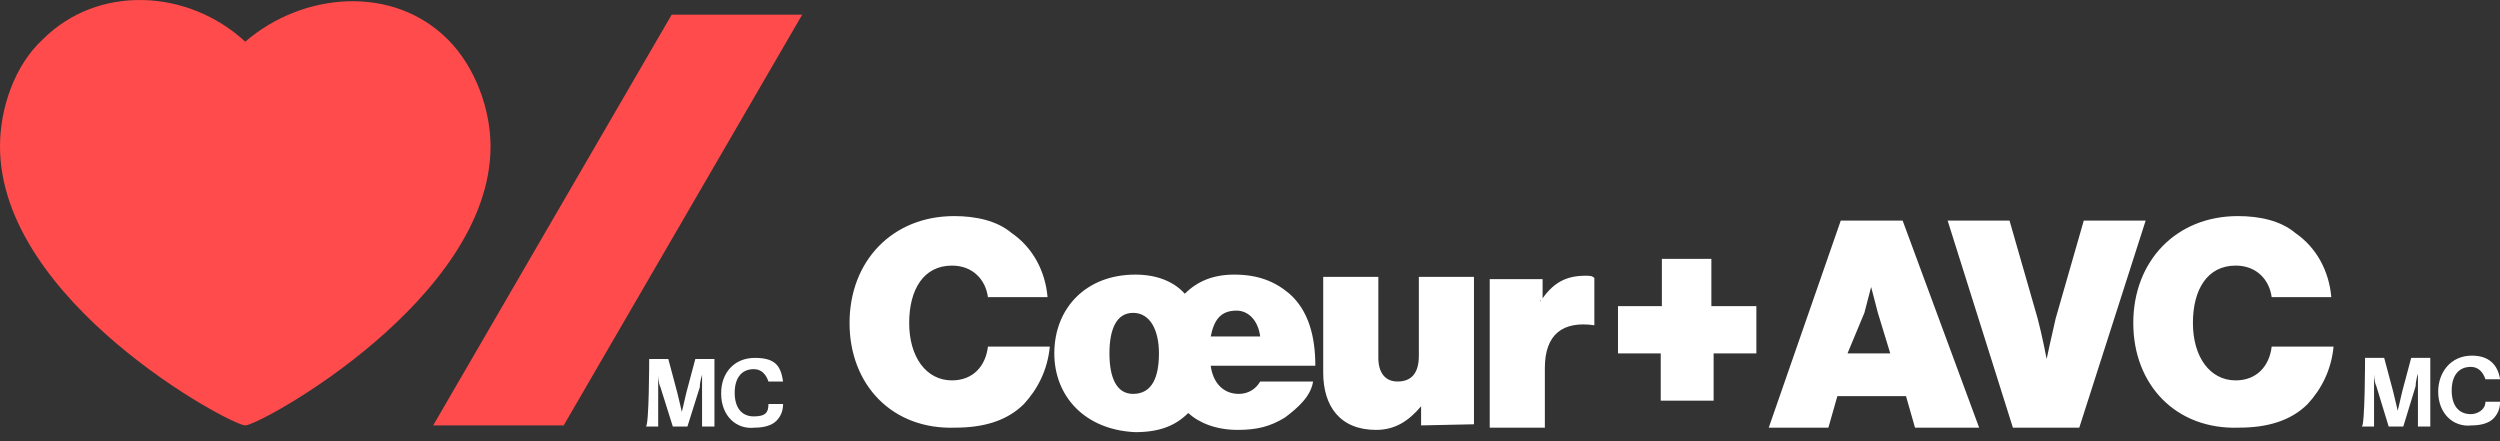
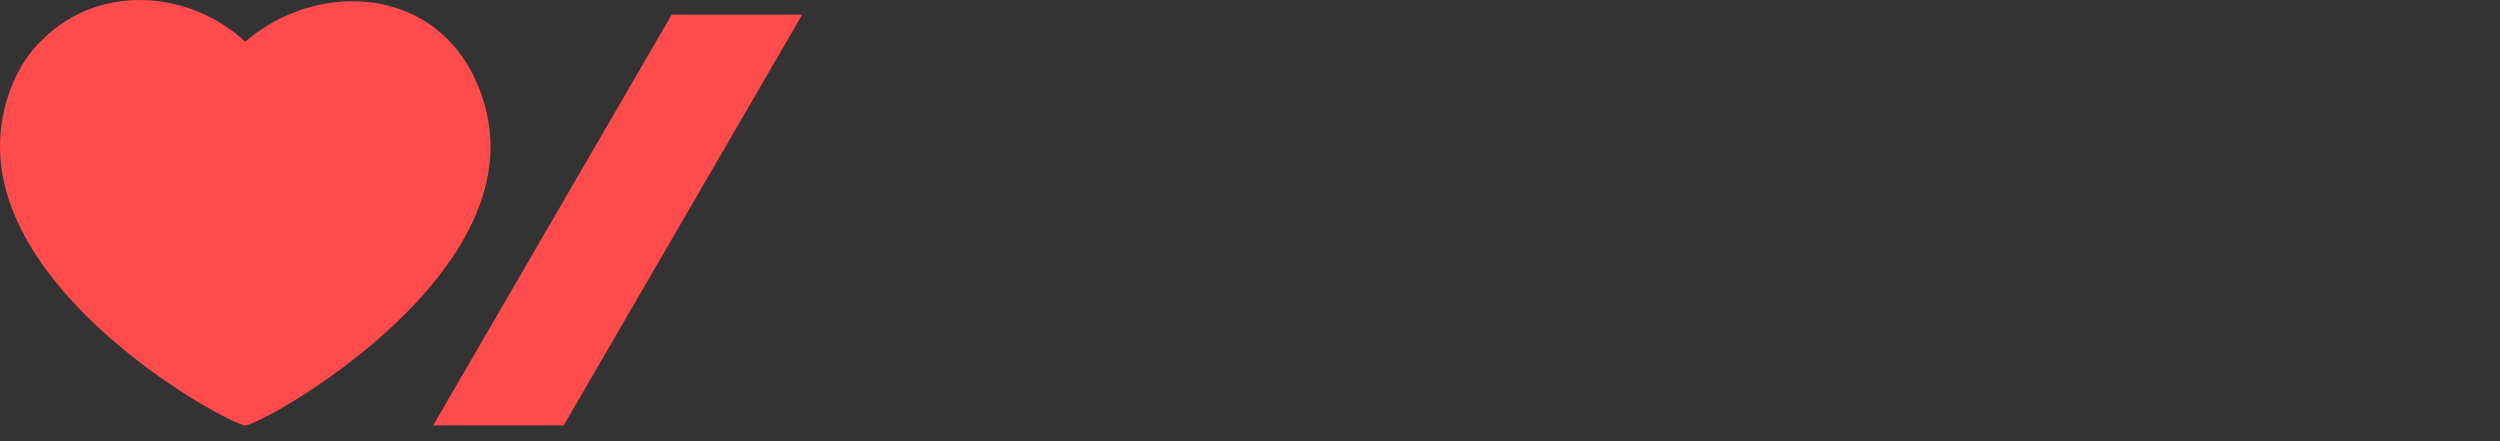
<svg xmlns="http://www.w3.org/2000/svg" width="221" height="39" viewBox="0 0 221 39" fill="none">
  <rect x="0" y="0" width="221" height="39" fill="#333333" stroke="none" />
  <path d="M39.585 3.485C34.711 -1.389 26.755 -0.693 21.682 3.684C16.61 -0.991 8.653 -1.389 3.779 3.485C1.293 5.773 0 9.553 0 12.935C0 26.663 20.389 37.606 21.682 37.606C22.975 37.606 43.364 26.464 43.364 12.935C43.364 9.752 42.071 5.972 39.585 3.485ZM49.829 37.606H38.292L48.834 19.451L59.377 1.297H70.914L49.829 37.606Z" fill="#FF4B4B" />
-   <path d="M57.388 31.736H59.079L59.874 34.721C60.073 35.517 60.272 36.412 60.272 36.412C60.272 36.412 60.471 35.616 60.67 34.721L61.466 31.736H63.157V37.705H62.062V33.129C62.062 33.129 61.864 33.726 61.864 34.223L60.769 37.705H59.477L58.382 34.223C58.184 33.825 58.184 33.129 58.184 33.129V37.705H57.09C57.388 37.705 57.388 31.736 57.388 31.736ZM63.753 34.721C63.753 33.03 64.847 31.637 66.737 31.637C68.627 31.637 69.025 32.433 69.224 33.726H67.93C67.732 33.129 67.334 32.632 66.638 32.632C65.543 32.632 64.947 33.428 64.947 34.721C64.947 36.014 65.543 36.81 66.638 36.81C67.732 36.81 67.93 36.412 67.93 35.715H69.224C69.224 36.312 69.025 36.81 68.627 37.208C68.229 37.606 67.533 37.804 66.737 37.804C65.046 38.004 63.753 36.71 63.753 34.82V34.721Z" fill="white" />
-   <path d="M75.1 28.553C75.1 23.081 78.879 19.102 84.349 19.102C86.239 19.102 88.129 19.5 89.422 20.595C91.311 21.888 92.405 23.977 92.604 26.265H87.333C87.134 24.773 86.04 23.479 84.15 23.479C81.664 23.479 80.371 25.568 80.371 28.553C80.371 31.537 81.863 33.626 84.15 33.626C86.04 33.626 87.134 32.333 87.333 30.642H92.803C92.604 32.731 91.709 34.422 90.516 35.715C89.024 37.207 86.935 37.804 84.449 37.804C78.879 38.003 75.1 34.024 75.1 28.553ZM93.201 31.239C93.201 27.259 95.986 24.275 100.362 24.275C102.252 24.275 103.744 24.872 104.738 25.966C105.832 24.872 107.225 24.275 109.114 24.275C111.203 24.275 112.695 24.872 113.988 25.966C115.679 27.459 116.275 29.746 116.275 32.333H107.026C107.225 33.825 108.12 34.82 109.512 34.82C110.308 34.82 111.004 34.422 111.402 33.725H116.077C115.878 35.019 114.784 36.013 113.59 36.909C112.297 37.705 111.104 38.003 109.413 38.003C107.523 38.003 106.031 37.406 105.037 36.511C103.943 37.605 102.55 38.202 100.362 38.202C95.886 38.003 93.201 35.019 93.201 31.239ZM102.451 31.239C102.451 29.15 101.655 27.657 100.163 27.657C98.671 27.657 98.075 29.15 98.075 31.239C98.075 33.328 98.671 34.82 100.163 34.82C101.854 34.82 102.451 33.328 102.451 31.239ZM107.026 29.746H111.402C111.203 28.254 110.308 27.459 109.313 27.459C107.921 27.459 107.324 28.254 107.026 29.746ZM125.625 37.605V35.914C124.531 37.207 123.337 38.003 121.646 38.003C118.464 38.003 116.972 35.914 116.972 32.93V24.474H121.845V31.637C121.845 32.93 122.442 33.725 123.536 33.725C124.829 33.725 125.426 32.93 125.426 31.438V24.474H130.299V37.506L125.625 37.605ZM136.167 26.663C137.261 24.972 138.455 24.375 140.146 24.375C140.543 24.375 140.742 24.375 140.941 24.574V28.752C138.156 28.354 136.565 29.547 136.565 32.532V37.804H131.692V24.673H136.366V26.563H136.167V26.663ZM143.129 27.061H146.909V22.883H151.285V27.061H155.263V31.239H151.484V35.417H146.809V31.239H143.03V27.061H143.129ZM162.723 19.5H168.193L174.956 37.804H169.287L168.491 35.019H162.424L161.629 37.804H156.357L162.723 19.5ZM163.32 31.239H167.099L166.005 27.657C165.806 26.862 165.408 25.369 165.408 25.369C165.408 25.369 165.01 26.862 164.811 27.657L163.32 31.239ZM172.171 19.5H177.642L180.128 28.155C180.526 29.647 180.924 31.736 180.924 31.736C180.924 31.736 181.322 29.846 181.72 28.155L184.206 19.5H189.676L183.808 37.804H177.94L172.171 19.5ZM188.582 28.553C188.582 23.081 192.362 19.102 197.832 19.102C199.722 19.102 201.611 19.5 202.904 20.595C204.794 21.888 205.888 23.977 206.087 26.265H200.816C200.617 24.773 199.523 23.479 197.633 23.479C195.146 23.479 193.854 25.568 193.854 28.553C193.854 31.537 195.345 33.626 197.633 33.626C199.523 33.626 200.617 32.333 200.816 30.642H206.286C206.087 32.731 205.192 34.422 203.998 35.715C202.506 37.207 200.418 37.804 197.931 37.804C192.362 38.003 188.582 34.024 188.582 28.553ZM209.071 31.637H210.762L211.557 34.621C211.756 35.417 211.955 36.312 211.955 36.312C211.955 36.312 212.154 35.516 212.353 34.621L213.149 31.637H214.839V37.705H213.745V33.029C213.745 33.029 213.546 33.626 213.546 34.123L212.452 37.705H211.159L210.065 34.123C209.866 33.725 209.866 33.029 209.866 33.029V37.705H208.772C209.071 37.804 209.071 31.637 209.071 31.637ZM215.536 34.621C215.536 32.93 216.63 31.438 218.519 31.438C220.011 31.438 220.807 32.233 221.006 33.526H219.713C219.514 32.93 219.116 32.432 218.42 32.432C217.326 32.432 216.729 33.228 216.729 34.521C216.729 35.815 217.326 36.61 218.42 36.61C219.017 36.61 219.713 36.212 219.713 35.516H221.006C221.006 36.113 220.807 36.61 220.409 37.008C220.011 37.406 219.315 37.605 218.519 37.605C216.829 37.804 215.536 36.511 215.536 34.621Z" fill="white" />
</svg>